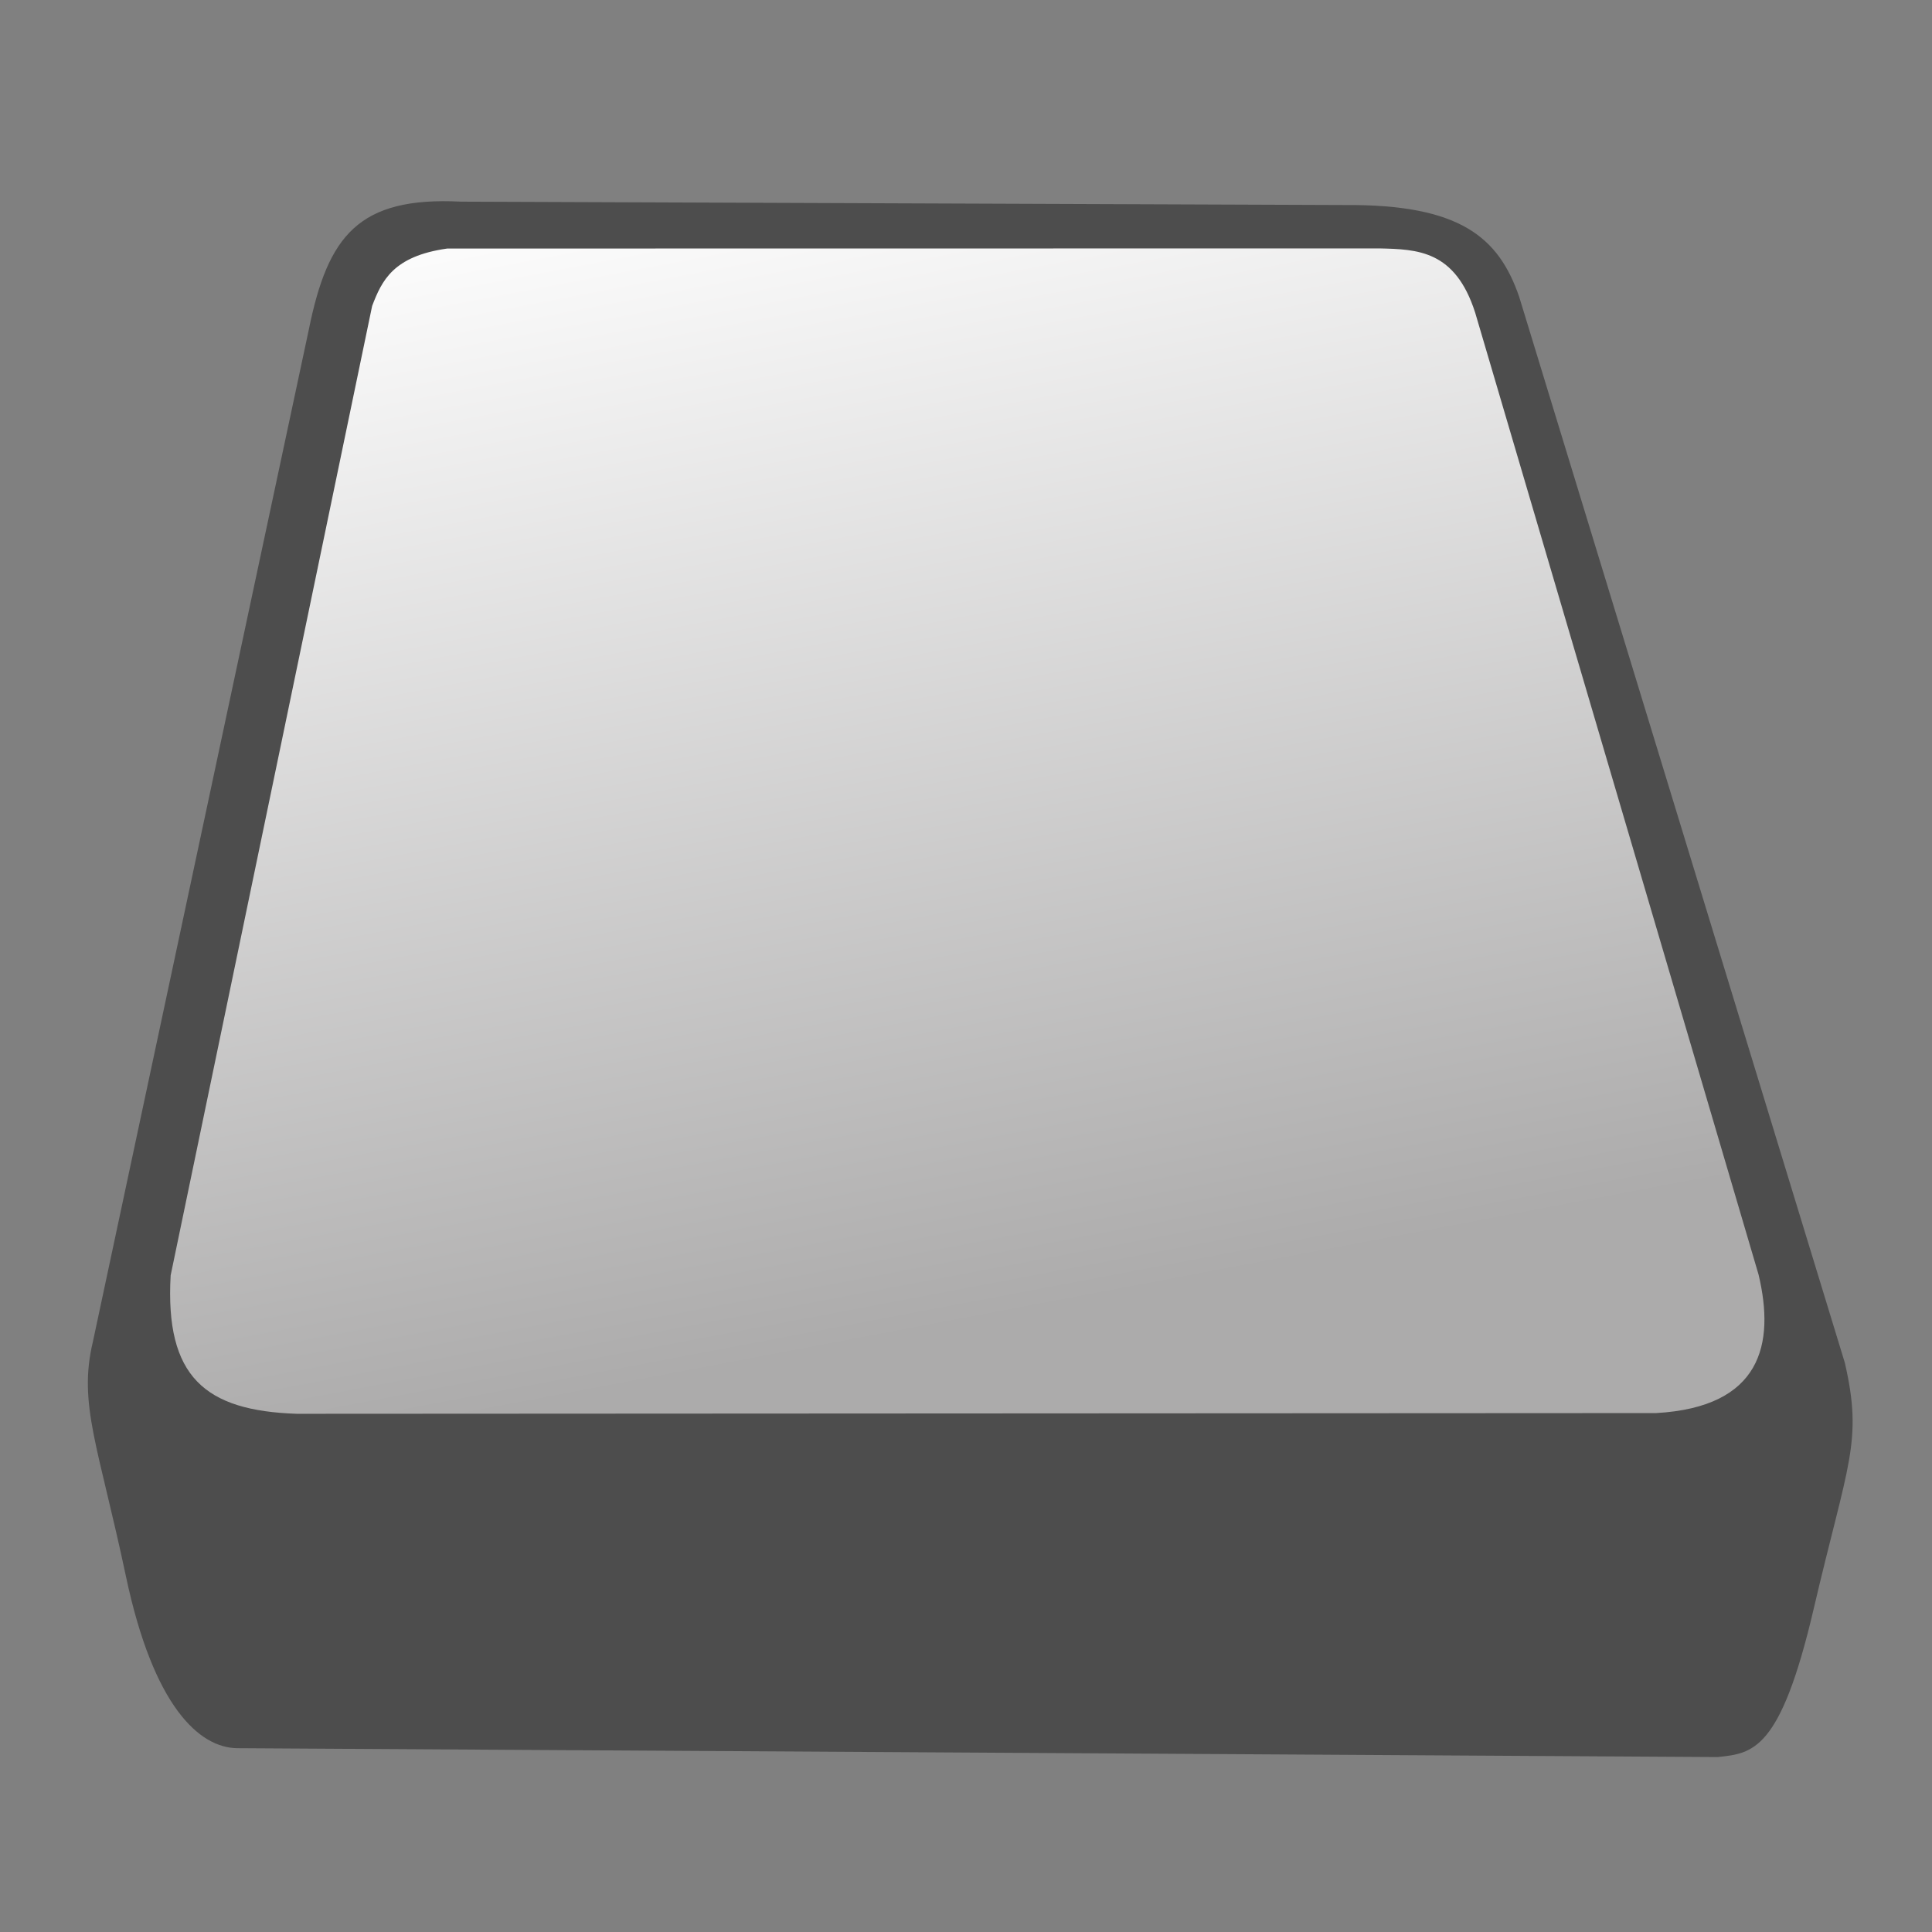
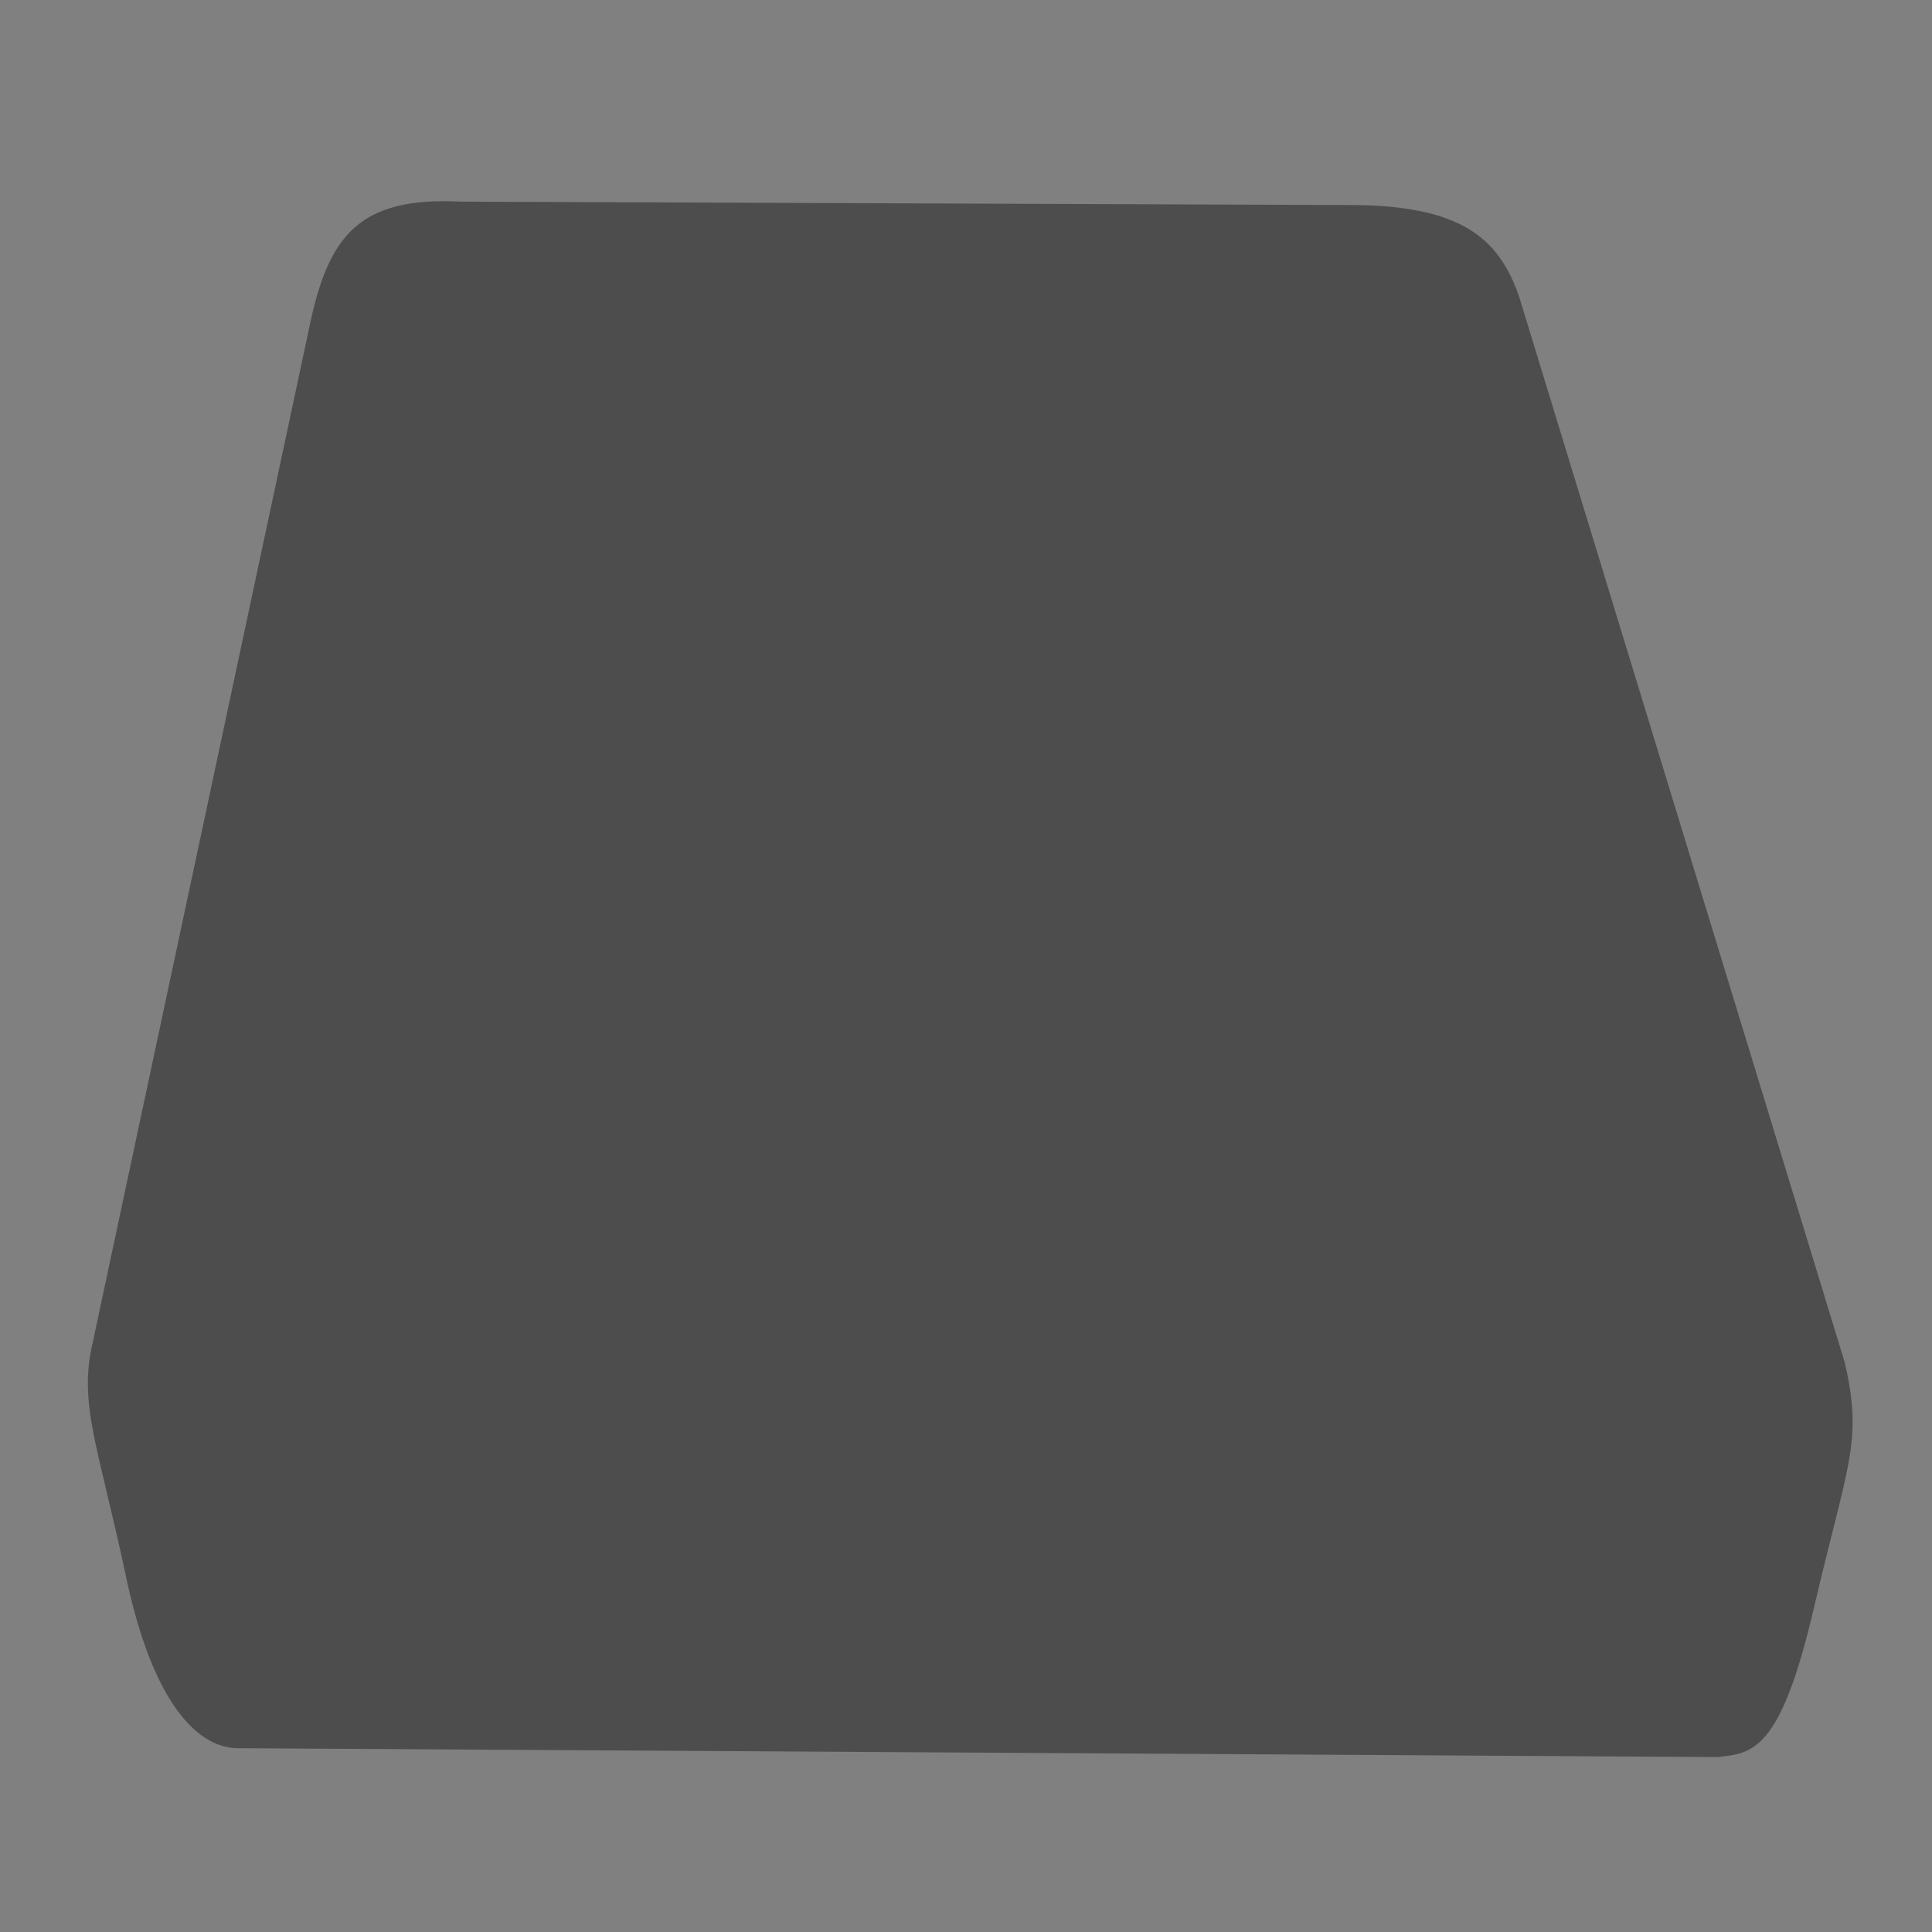
<svg xmlns="http://www.w3.org/2000/svg" xmlns:ns1="http://sodipodi.sourceforge.net/DTD/sodipodi-0.dtd" xmlns:ns2="http://www.inkscape.org/namespaces/inkscape" xmlns:xlink="http://www.w3.org/1999/xlink" width="64" height="64" id="svg3217" ns1:version="0.32" ns2:version="0.46" ns1:docname="drive-harddisk.svg" ns2:output_extension="org.inkscape.output.svg.inkscape" version="1.0" style="display:inline">
  <rect width="100%" height="100%" fill="#808080" stroke="none" />
  <defs id="defs3219">
    <linearGradient id="linearGradient3210">
      <stop id="stop3212" offset="0" style="stop-color:#ffffff;stop-opacity:0" />
      <stop id="stop3214" offset="1" style="stop-color:#acabab;stop-opacity:1;" />
    </linearGradient>
    <linearGradient id="linearGradient4152">
      <stop style="stop-color:#ffffff;stop-opacity:1;" offset="0" id="stop4154" />
      <stop style="stop-color:#acabab;stop-opacity:1;" offset="1" id="stop4156" />
    </linearGradient>
    <ns2:perspective ns1:type="inkscape:persp3d" ns2:vp_x="0 : 32 : 1" ns2:vp_y="0 : 1000 : 0" ns2:vp_z="64 : 32 : 1" ns2:persp3d-origin="32 : 21.333333 : 1" id="perspective3225" />
    <ns2:perspective id="perspective3591" ns2:persp3d-origin="372.04724 : 350.78739 : 1" ns2:vp_z="744.09448 : 526.18109 : 1" ns2:vp_y="0 : 1000 : 0" ns2:vp_x="0 : 526.18109 : 1" ns1:type="inkscape:persp3d" />
    <linearGradient ns2:collect="always" xlink:href="#linearGradient4152" id="linearGradient4166" x1="23.862" y1="11.303" x2="21.984" y2="58.758" gradientUnits="userSpaceOnUse" />
    <ns2:perspective id="perspective2398" ns2:persp3d-origin="372.04724 : 350.78739 : 1" ns2:vp_z="744.09448 : 526.18109 : 1" ns2:vp_y="0 : 1000 : 0" ns2:vp_x="0 : 526.18109 : 1" ns1:type="inkscape:persp3d" />
    <linearGradient ns2:collect="always" xlink:href="#linearGradient4152" id="linearGradient3208" x1="37.415" y1="17.684" x2="39.186" y2="55.665" gradientUnits="userSpaceOnUse" />
    <linearGradient ns2:collect="always" xlink:href="#linearGradient4152" id="linearGradient3220" gradientUnits="userSpaceOnUse" x1="37.415" y1="17.684" x2="39.186" y2="55.665" />
    <linearGradient ns2:collect="always" xlink:href="#linearGradient4152" id="linearGradient3181" x1="33.39" y1="11.29" x2="58.238" y2="62.322" gradientUnits="userSpaceOnUse" />
    <linearGradient ns2:collect="always" xlink:href="#linearGradient4152" id="linearGradient3187" gradientUnits="userSpaceOnUse" x1="33.39" y1="11.29" x2="58.238" y2="62.322" />
    <linearGradient ns2:collect="always" xlink:href="#linearGradient4152" id="linearGradient2396" gradientUnits="userSpaceOnUse" x1="33.39" y1="11.29" x2="58.238" y2="62.322" gradientTransform="matrix(0.971,0,0,0.971,-64.706,8.881)" />
    <linearGradient ns2:collect="always" xlink:href="#linearGradient4152" id="linearGradient3177" x1="0.424" y1="27.578" x2="56.471" y2="27.578" gradientUnits="userSpaceOnUse" gradientTransform="matrix(0.745,0,0,1.01,10.595,0)" />
    <linearGradient ns2:collect="always" xlink:href="#linearGradient4152" id="linearGradient3188" x1="15.205" y1="6.313" x2="22.638" y2="45.563" gradientUnits="userSpaceOnUse" gradientTransform="translate(1.697,-0.226)" />
    <linearGradient ns2:collect="always" xlink:href="#linearGradient4152" id="linearGradient7865" gradientUnits="userSpaceOnUse" gradientTransform="translate(1.697,-0.226)" x1="15.205" y1="6.313" x2="22.638" y2="45.563" />
  </defs>
  <ns1:namedview id="base" pagecolor="#ffffff" bordercolor="#666666" borderopacity="1.0" ns2:pageopacity="0.0" ns2:pageshadow="2" ns2:zoom="5.6568543" ns2:cx="17.87073" ns2:cy="18.676602" ns2:current-layer="layer3" showgrid="true" ns2:document-units="px" ns2:grid-bbox="true" ns2:window-width="1440" ns2:window-height="851" ns2:window-x="0" ns2:window-y="24" showguides="true" ns2:guide-bbox="true" />
  <g ns2:groupmode="layer" id="layer3" style="opacity:1;display:inline">
    <path style="fill:#4d4d4d;fill-opacity:1;fill-rule:evenodd;stroke:none;stroke-width:1px;stroke-linecap:butt;stroke-linejoin:miter;stroke-opacity:1" d="M 61.113,45.145 L 50.325,9.833 C 49.646,7.861 48.367,6.764 44.55,6.792 L 15.275,6.68 C 11.874,6.507 10.861,7.812 10.232,10.909 L 3.074,44.461 C 2.586,46.513 3.26,47.91 4.173,52.223 C 5.085,56.536 6.602,57.89 7.848,57.911 L 56.899,58.205 C 58.059,58.08 58.977,58.025 60.083,53.286 C 61.215,48.44 61.716,47.771 61.113,45.145 z" id="path2395" ns1:nodetypes="cccccczcczc" />
-     <path style="fill:url(#linearGradient7865);fill-opacity:1;fill-rule:evenodd;stroke:none;stroke-width:0.994px;stroke-linecap:butt;stroke-linejoin:miter;stroke-opacity:1" d="M 5.653,42.249 C 5.464,45.615 6.794,46.734 9.838,46.834 L 54.862,46.81 C 58.345,46.612 58.803,44.527 58.255,42.224 L 48.866,10.354 C 48.203,8.287 46.951,8.259 45.699,8.229 L 14.817,8.233 C 13.02,8.485 12.648,9.299 12.328,10.134 L 5.653,42.249 z" id="path3179" ns1:nodetypes="ccccccccc" />
  </g>
</svg>